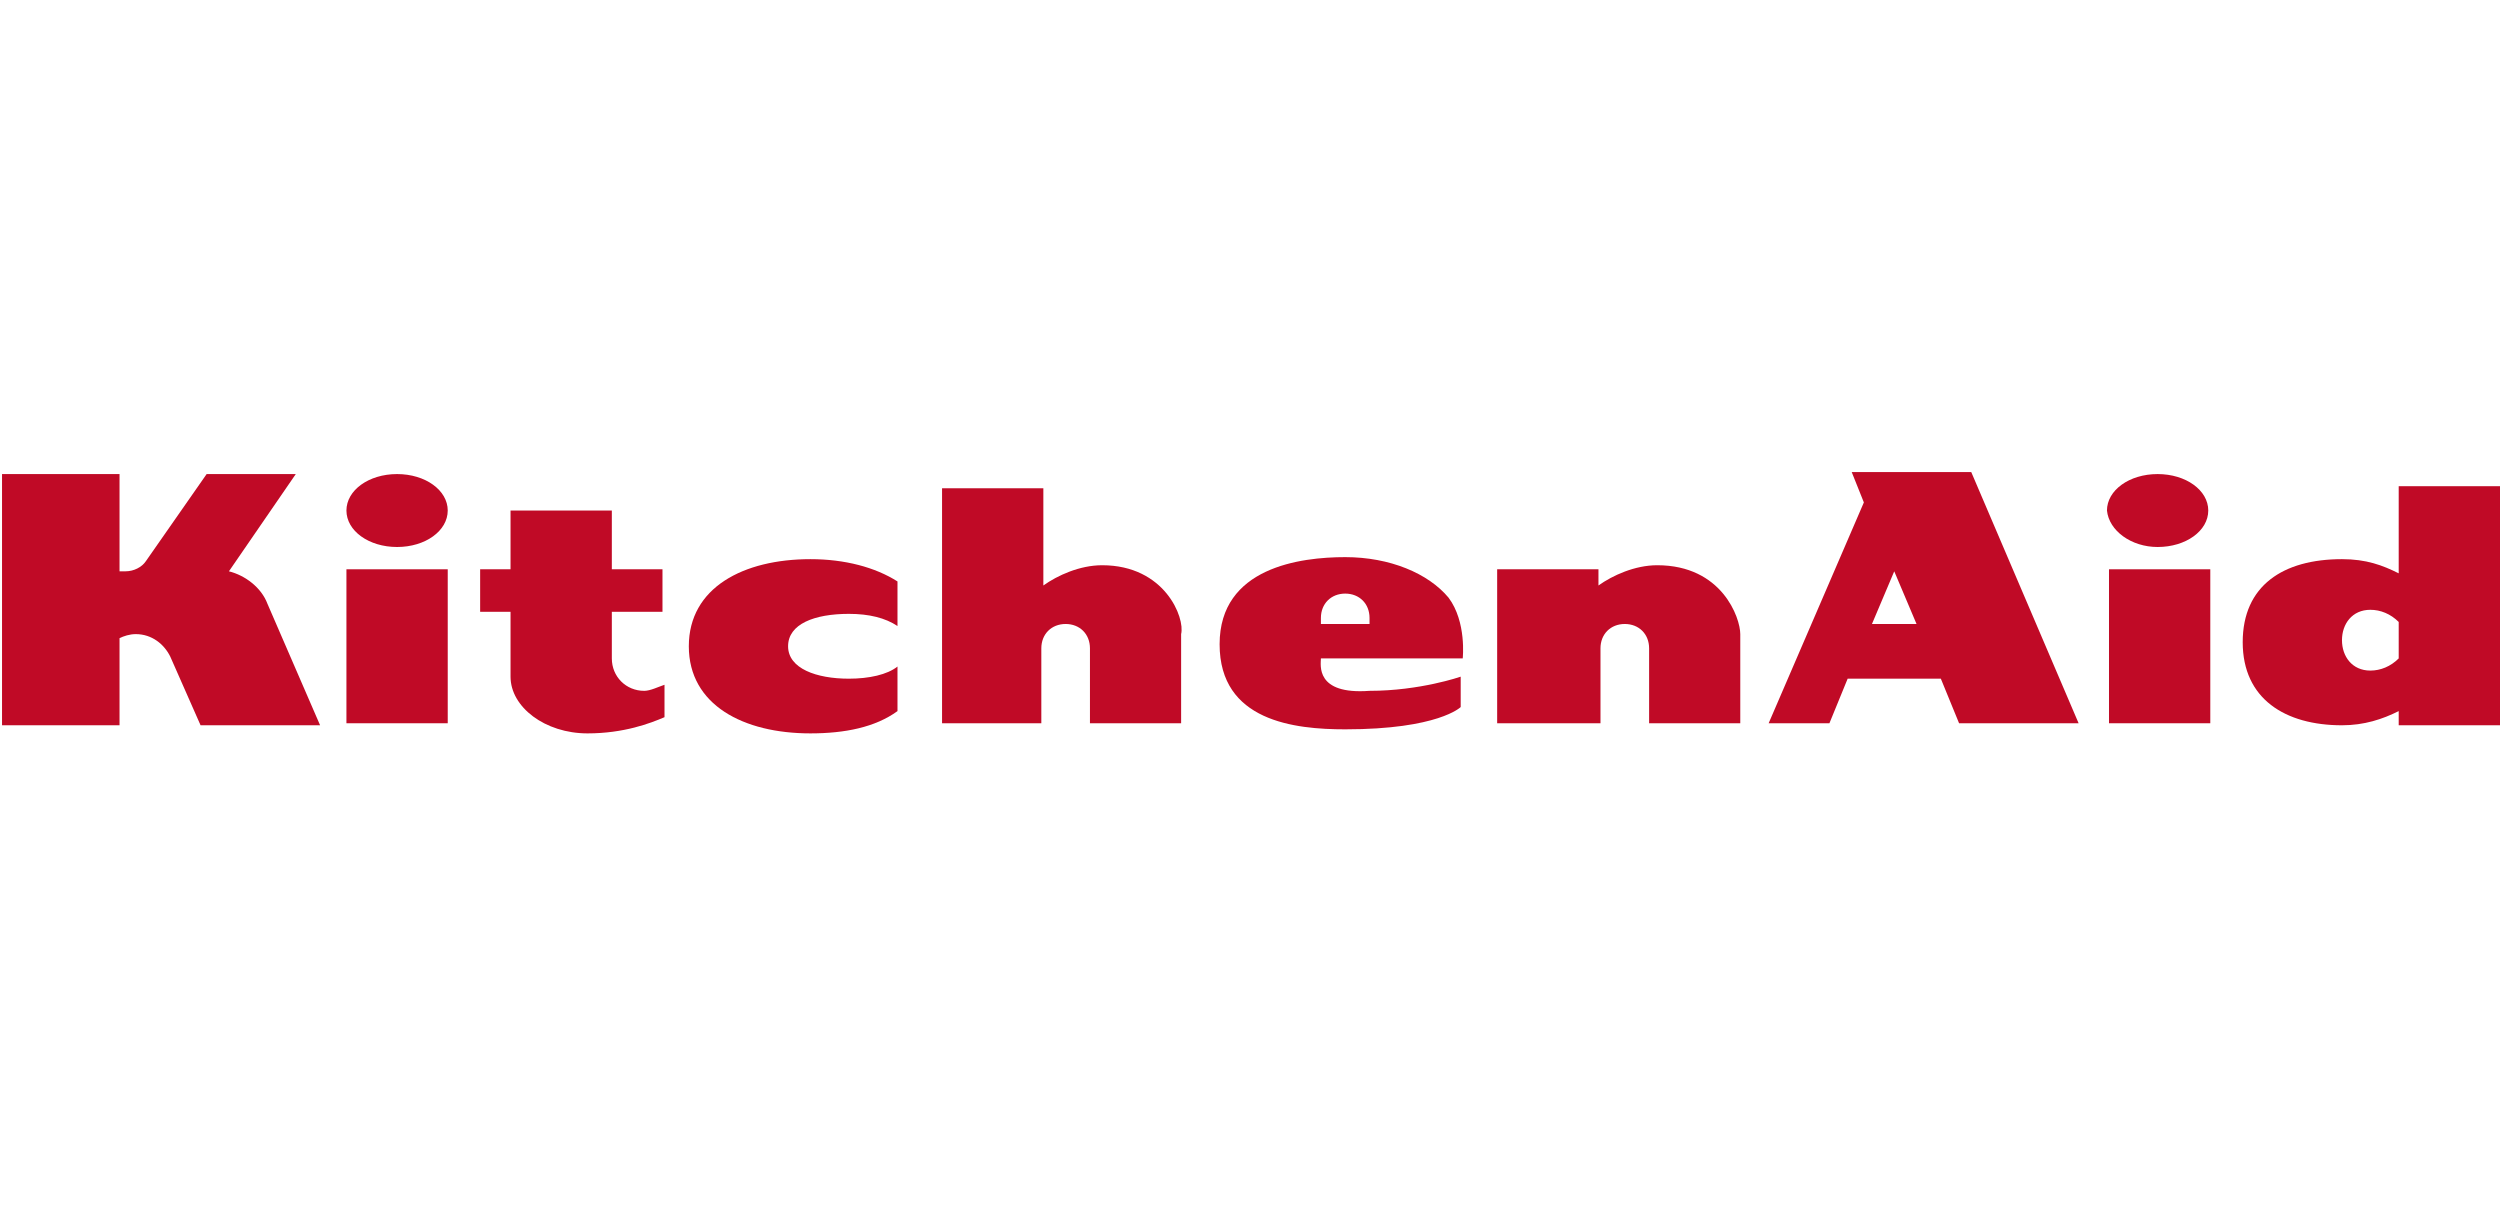
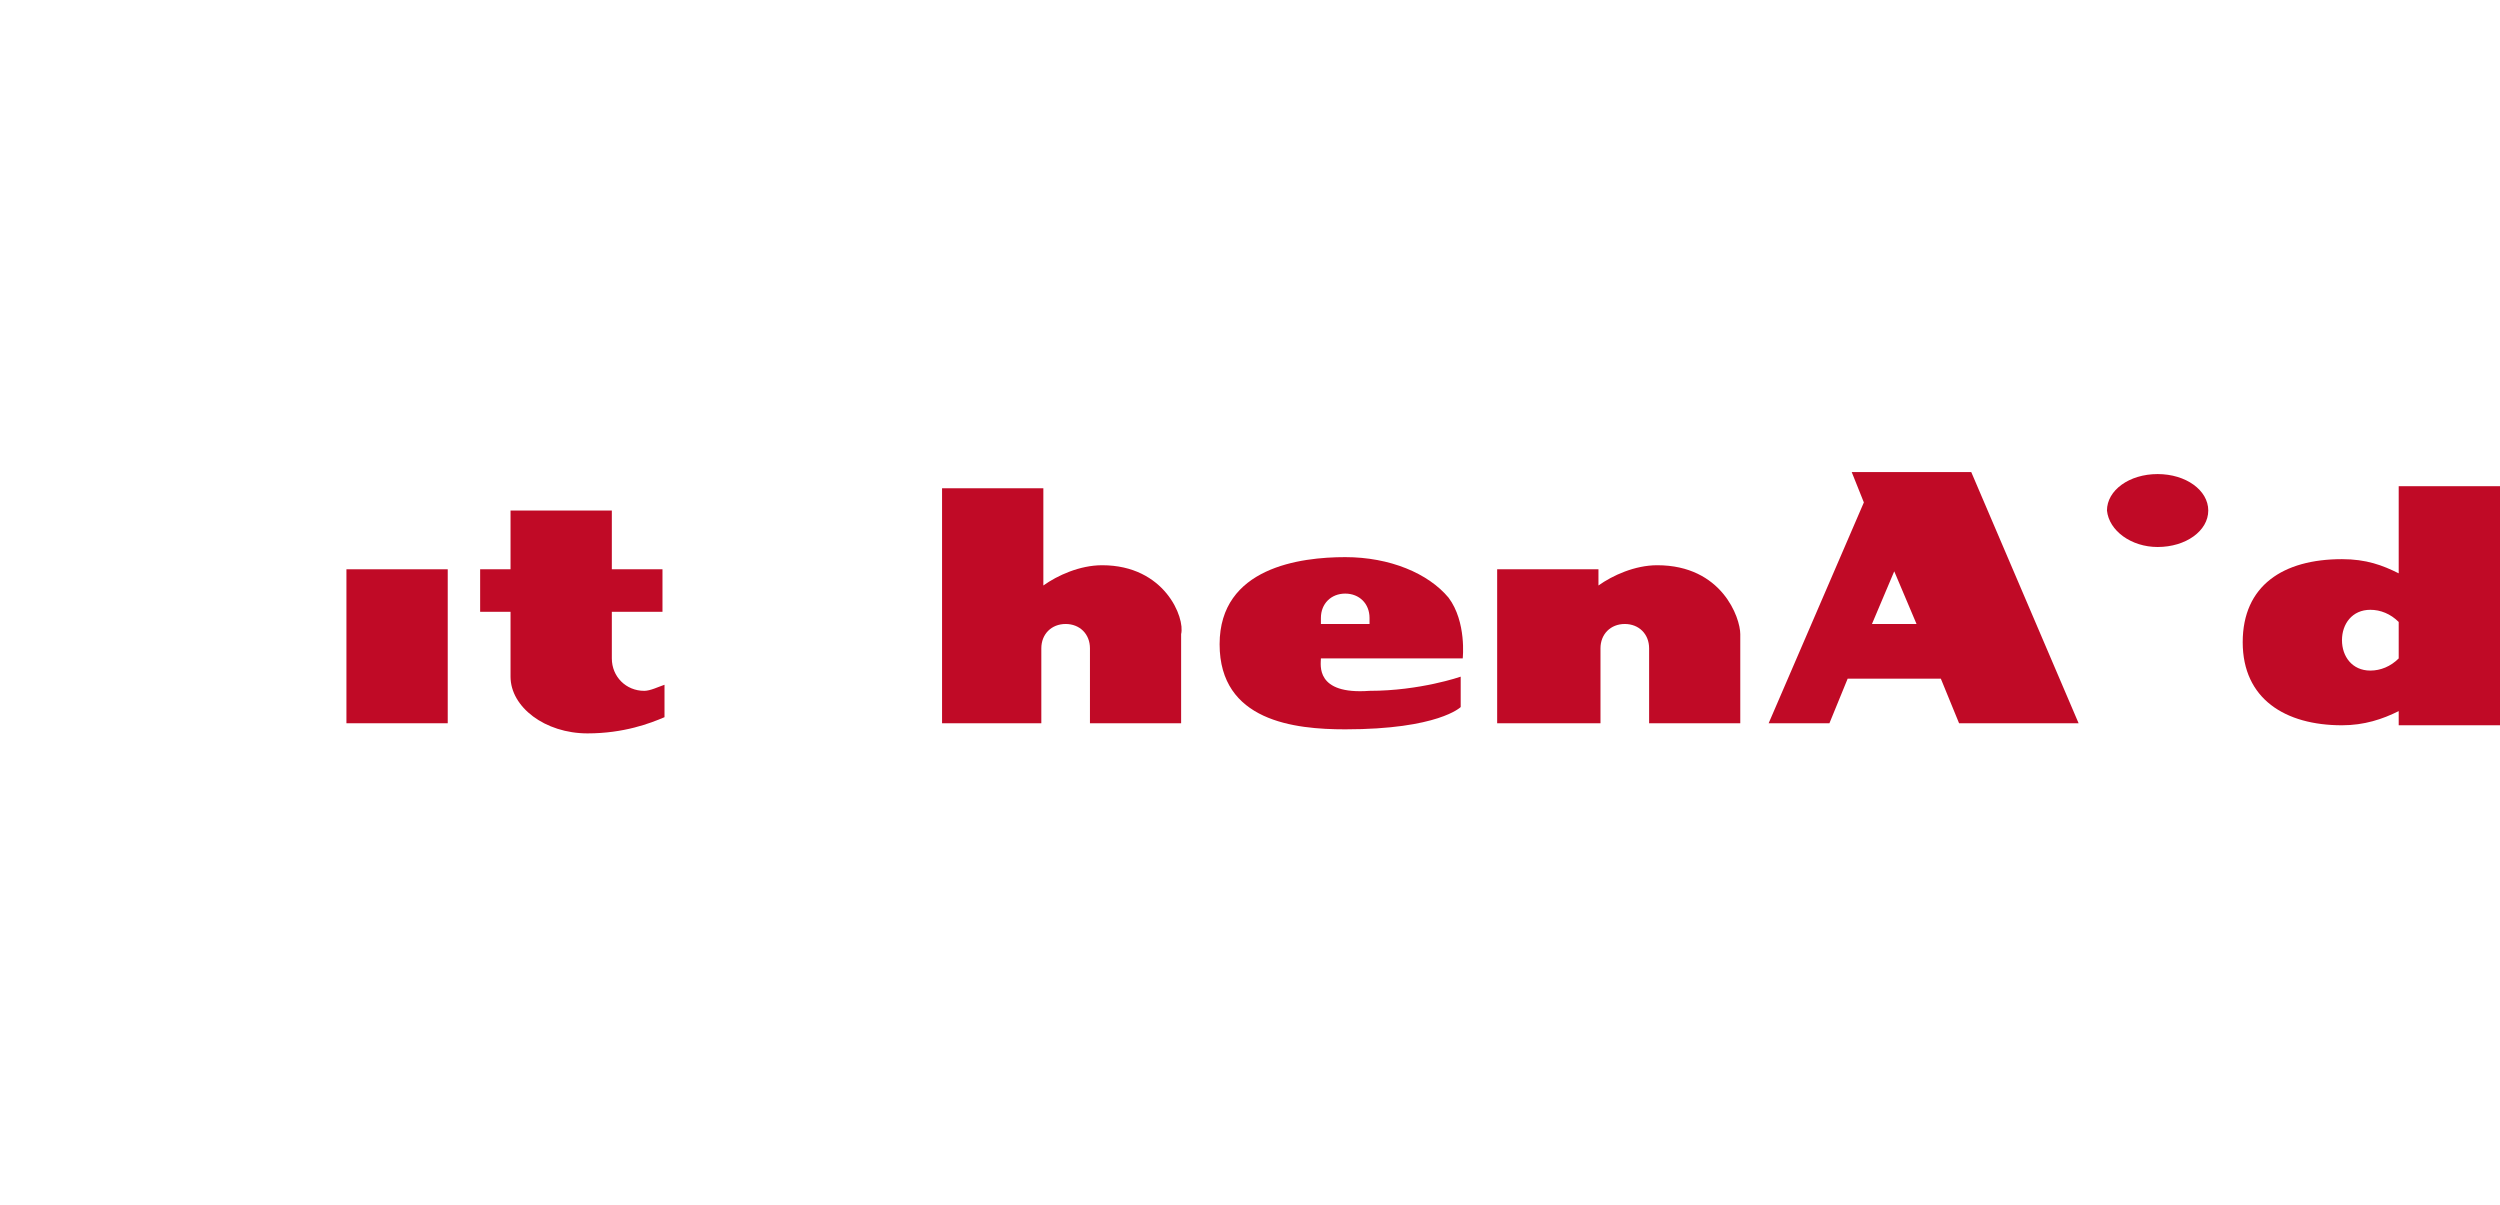
<svg xmlns="http://www.w3.org/2000/svg" id="Режим_изоляции" x="0px" y="0px" viewBox="0 0 123.4 59.5" style="enable-background:new 0 0 123.4 59.5;" xml:space="preserve">
  <style type="text/css"> .st0{fill:#C00A26;} </style>
  <g>
    <path class="st0" d="M31.8,34.1c-0.9,0-1.6-0.7-1.6-1.6v-2.3h2.5v-2.1h-2.5v-2.9h-5v2.9h-1.5v2.1h1.5v3.1h0v0.1 c0,1.5,1.7,2.8,3.8,2.8c1.8,0,3.1-0.5,3.8-0.8v-1.6C32.5,33.9,32.1,34.1,31.8,34.1" />
    <rect x="17.1" y="28.1" class="st0" width="5" height="7.6" />
-     <path class="st0" d="M19.6,27c1.4,0,2.5-0.8,2.5-1.8c0-1-1.1-1.8-2.5-1.8c-1.4,0-2.5,0.8-2.5,1.8C17.1,26.2,18.2,27,19.6,27" />
    <path class="st0" d="M65.2,30.8v-0.3c0-0.7,0.5-1.2,1.2-1.2c0.7,0,1.2,0.5,1.2,1.2c0,0,0,0.3,0,0.3v0L65.2,30.8L65.2,30.8z M65.2,32.5l7,0c0,0,0.2-1.8-0.7-3c-1-1.2-2.9-2-5.1-2c-2.2,0-6.2,0.5-6.2,4.3c0,3.8,3.7,4.2,6.2,4.2c4.6,0,5.7-1.1,5.7-1.1v-1.5 c0,0-2,0.7-4.5,0.7C64.9,34.3,65.2,32.8,65.2,32.5" />
    <path class="st0" d="M54.4,27.9c-1.1,0-2.2,0.5-2.9,1v-4.8h-5v11.6h3.3h1.6V32c0-0.7,0.5-1.2,1.2-1.2c0.7,0,1.2,0.5,1.2,1.2 c0,0,0,0,0,0v3.7h4.5v0v-4.4C58.5,30.5,57.5,27.9,54.4,27.9" />
    <path class="st0" d="M81.8,27.9c-1.1,0-2.2,0.5-2.9,1v-0.8h-5v7.6h3.3H79V32c0-0.7,0.5-1.2,1.2-1.2c0.7,0,1.2,0.5,1.2,1.2 c0,0,0,0,0,0v3.7h4.5v0v-4.4C85.9,30.5,85,27.9,81.8,27.9" />
-     <rect x="104.1" y="28.1" class="st0" width="5" height="7.6" />
    <path class="st0" d="M106.5,27c1.4,0,2.5-0.8,2.5-1.8c0-1-1.1-1.8-2.5-1.8c-1.4,0-2.5,0.8-2.5,1.8C104.1,26.2,105.2,27,106.5,27" />
    <path class="st0" d="M92.4,30.8l1.1-2.6l1.1,2.6H92.4z M96.7,35.7h5.9l-5.3-12.4h-5.9l0.6,1.5l-4.7,10.9h3l0.9-2.2h4.6L96.7,35.7z" />
-     <path class="st0" d="M13.2,29.8c-0.3-0.8-1.1-1.4-1.9-1.6l3.3-4.8h-4.4l-3,4.3c-0.2,0.3-0.6,0.5-1,0.5c-0.1,0-0.2,0-0.3,0v-4.8H0.1 v12.4h5.8v-4.3c0.2-0.1,0.5-0.2,0.8-0.2c0.8,0,1.4,0.5,1.7,1.1l1.5,3.4H10h5.8L13.2,29.8z" />
-     <path class="st0" d="M41.9,33.5c-1.6,0-3-0.5-3-1.6c0-1.1,1.3-1.6,3-1.6c1,0,1.8,0.2,2.4,0.6v-2.2c-1.1-0.7-2.6-1.1-4.3-1.1 c-3.3,0-6,1.4-6,4.3c0,2.9,2.7,4.3,6,4.3c1.7,0,3.2-0.3,4.3-1.1v-2.2C43.8,33.3,42.9,33.5,41.9,33.5" />
    <path class="st0" d="M117,33.1c-0.9,0-1.4-0.7-1.4-1.5c0-0.8,0.5-1.5,1.4-1.5c0.5,0,1,0.2,1.4,0.6v1.8 C118,32.9,117.5,33.1,117,33.1 M118.4,24v4.3c-0.8-0.4-1.6-0.7-2.8-0.7c-2.9,0-4.9,1.3-4.9,4.1c0,2.8,2.1,4.1,4.9,4.1 c1.1,0,2-0.3,2.8-0.7v0.7h5V24H118.4z" />
  </g>
</svg>